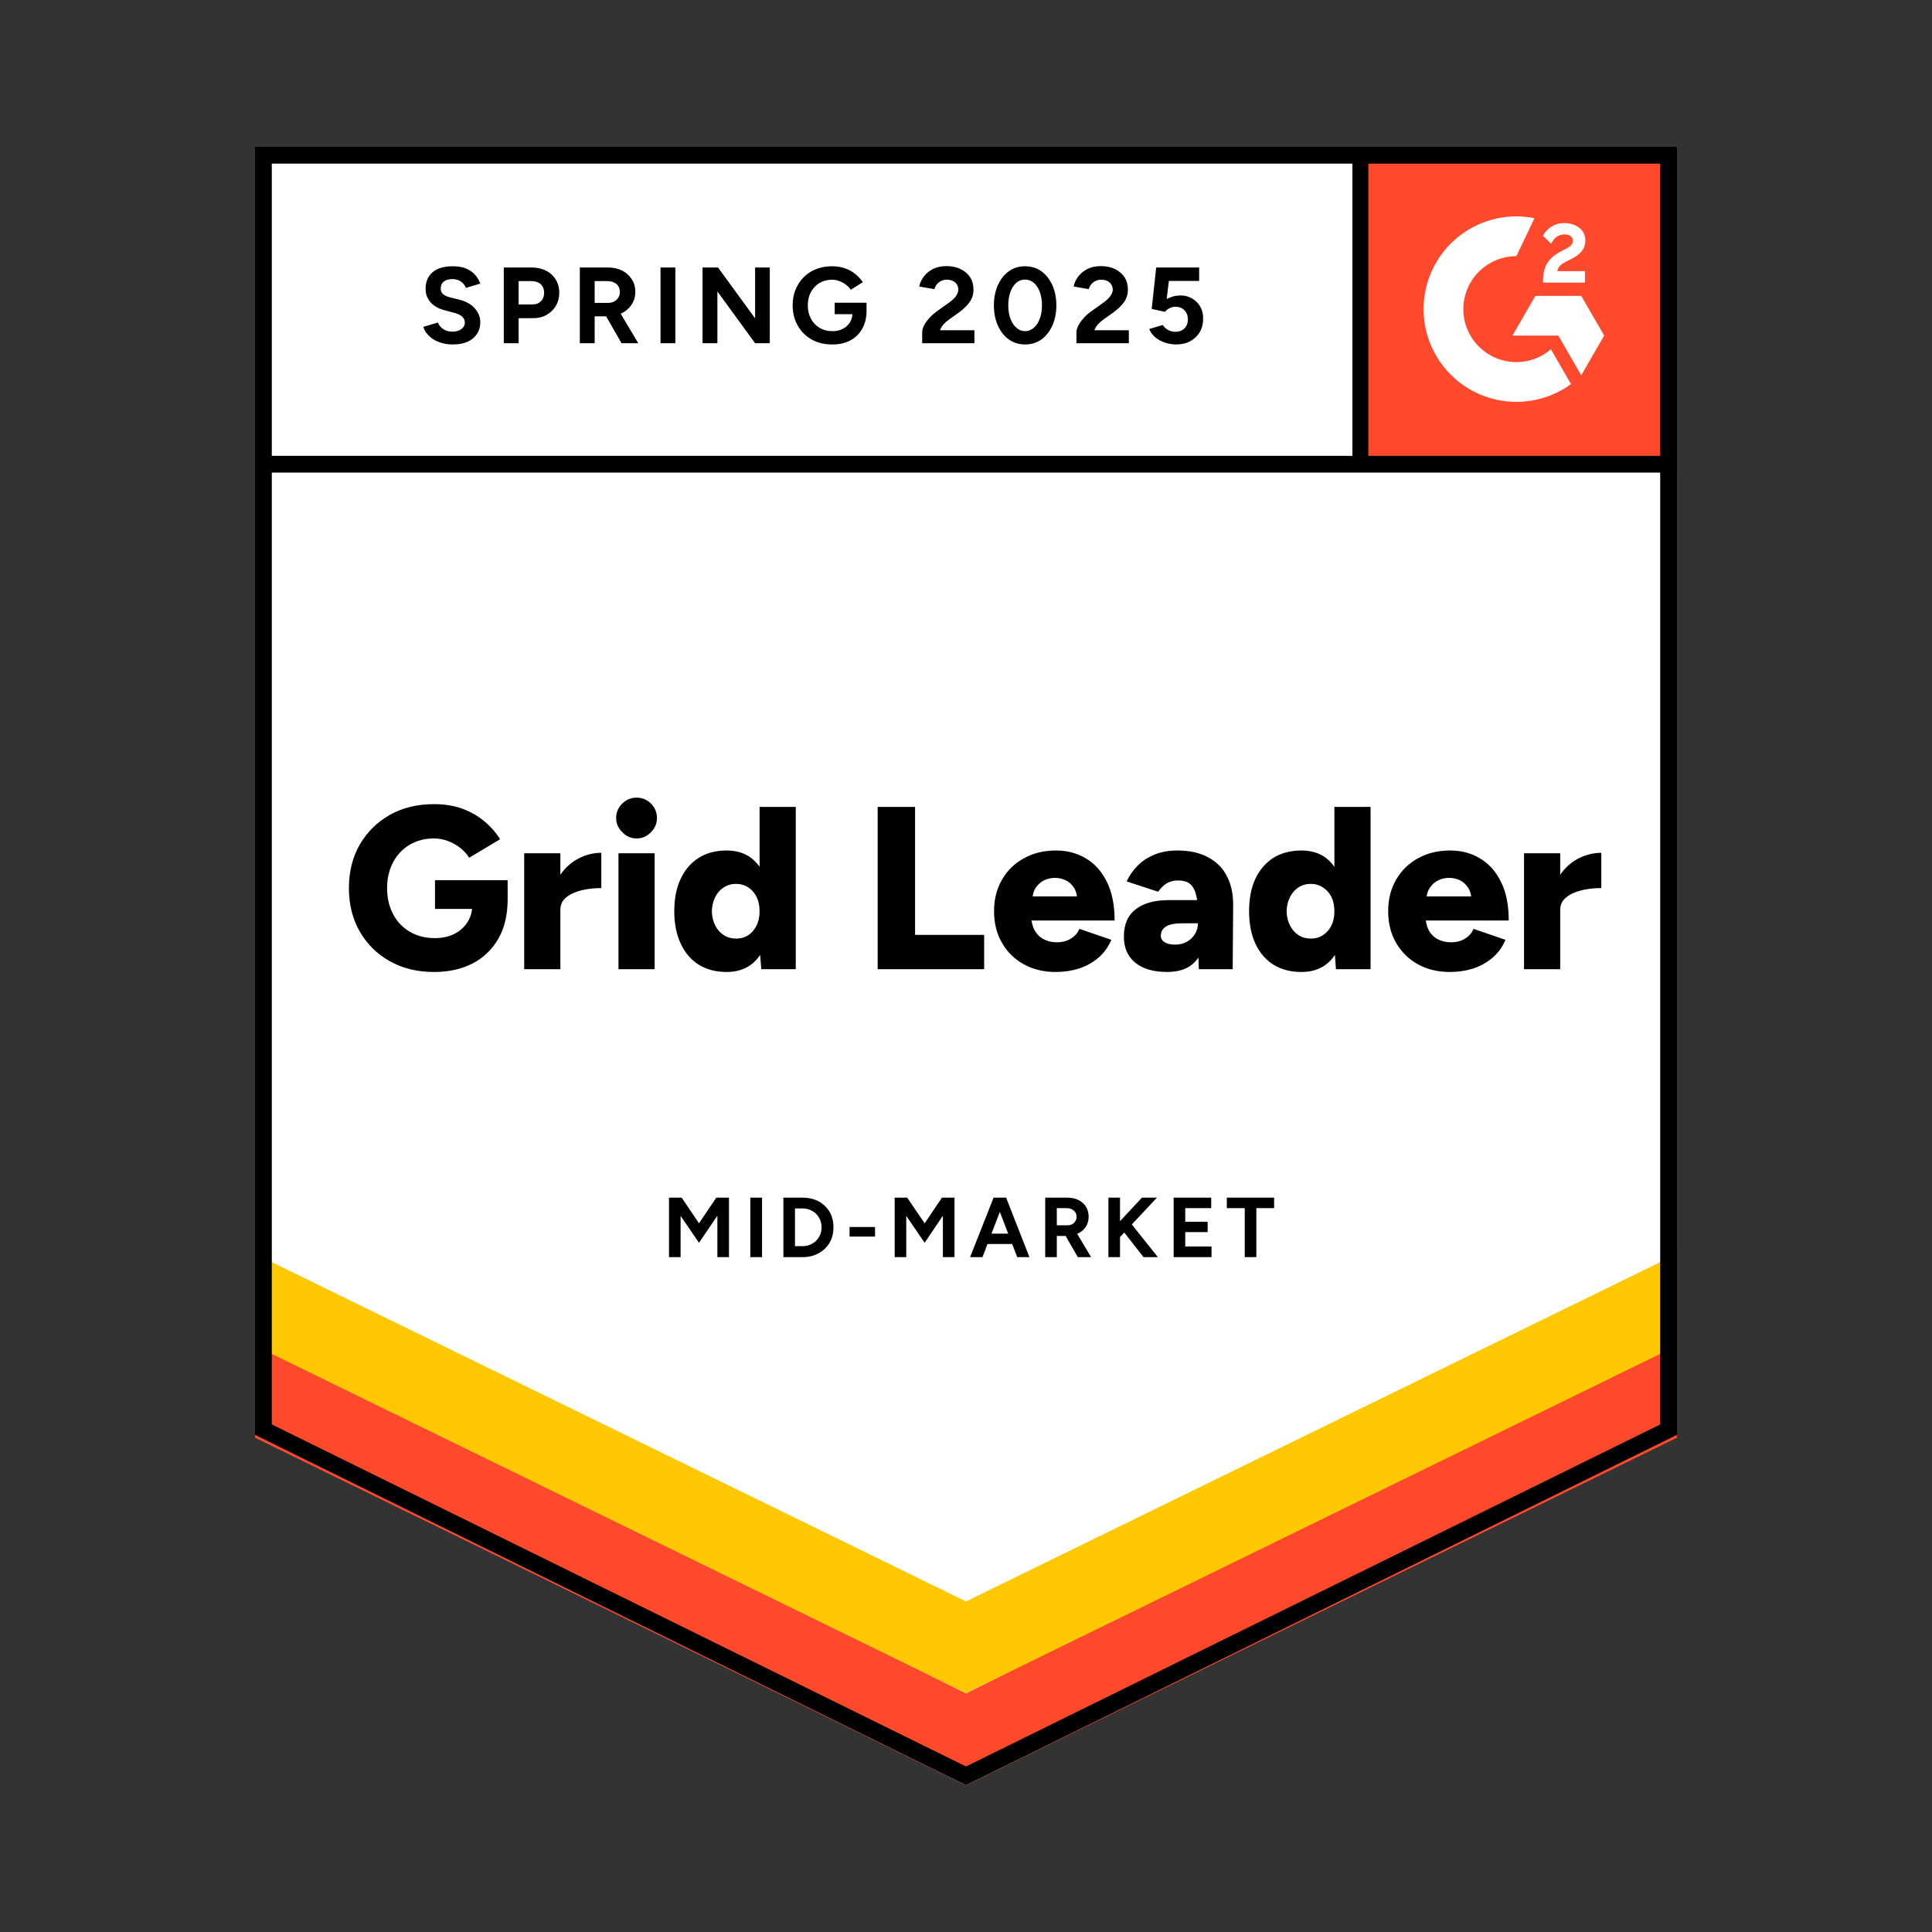
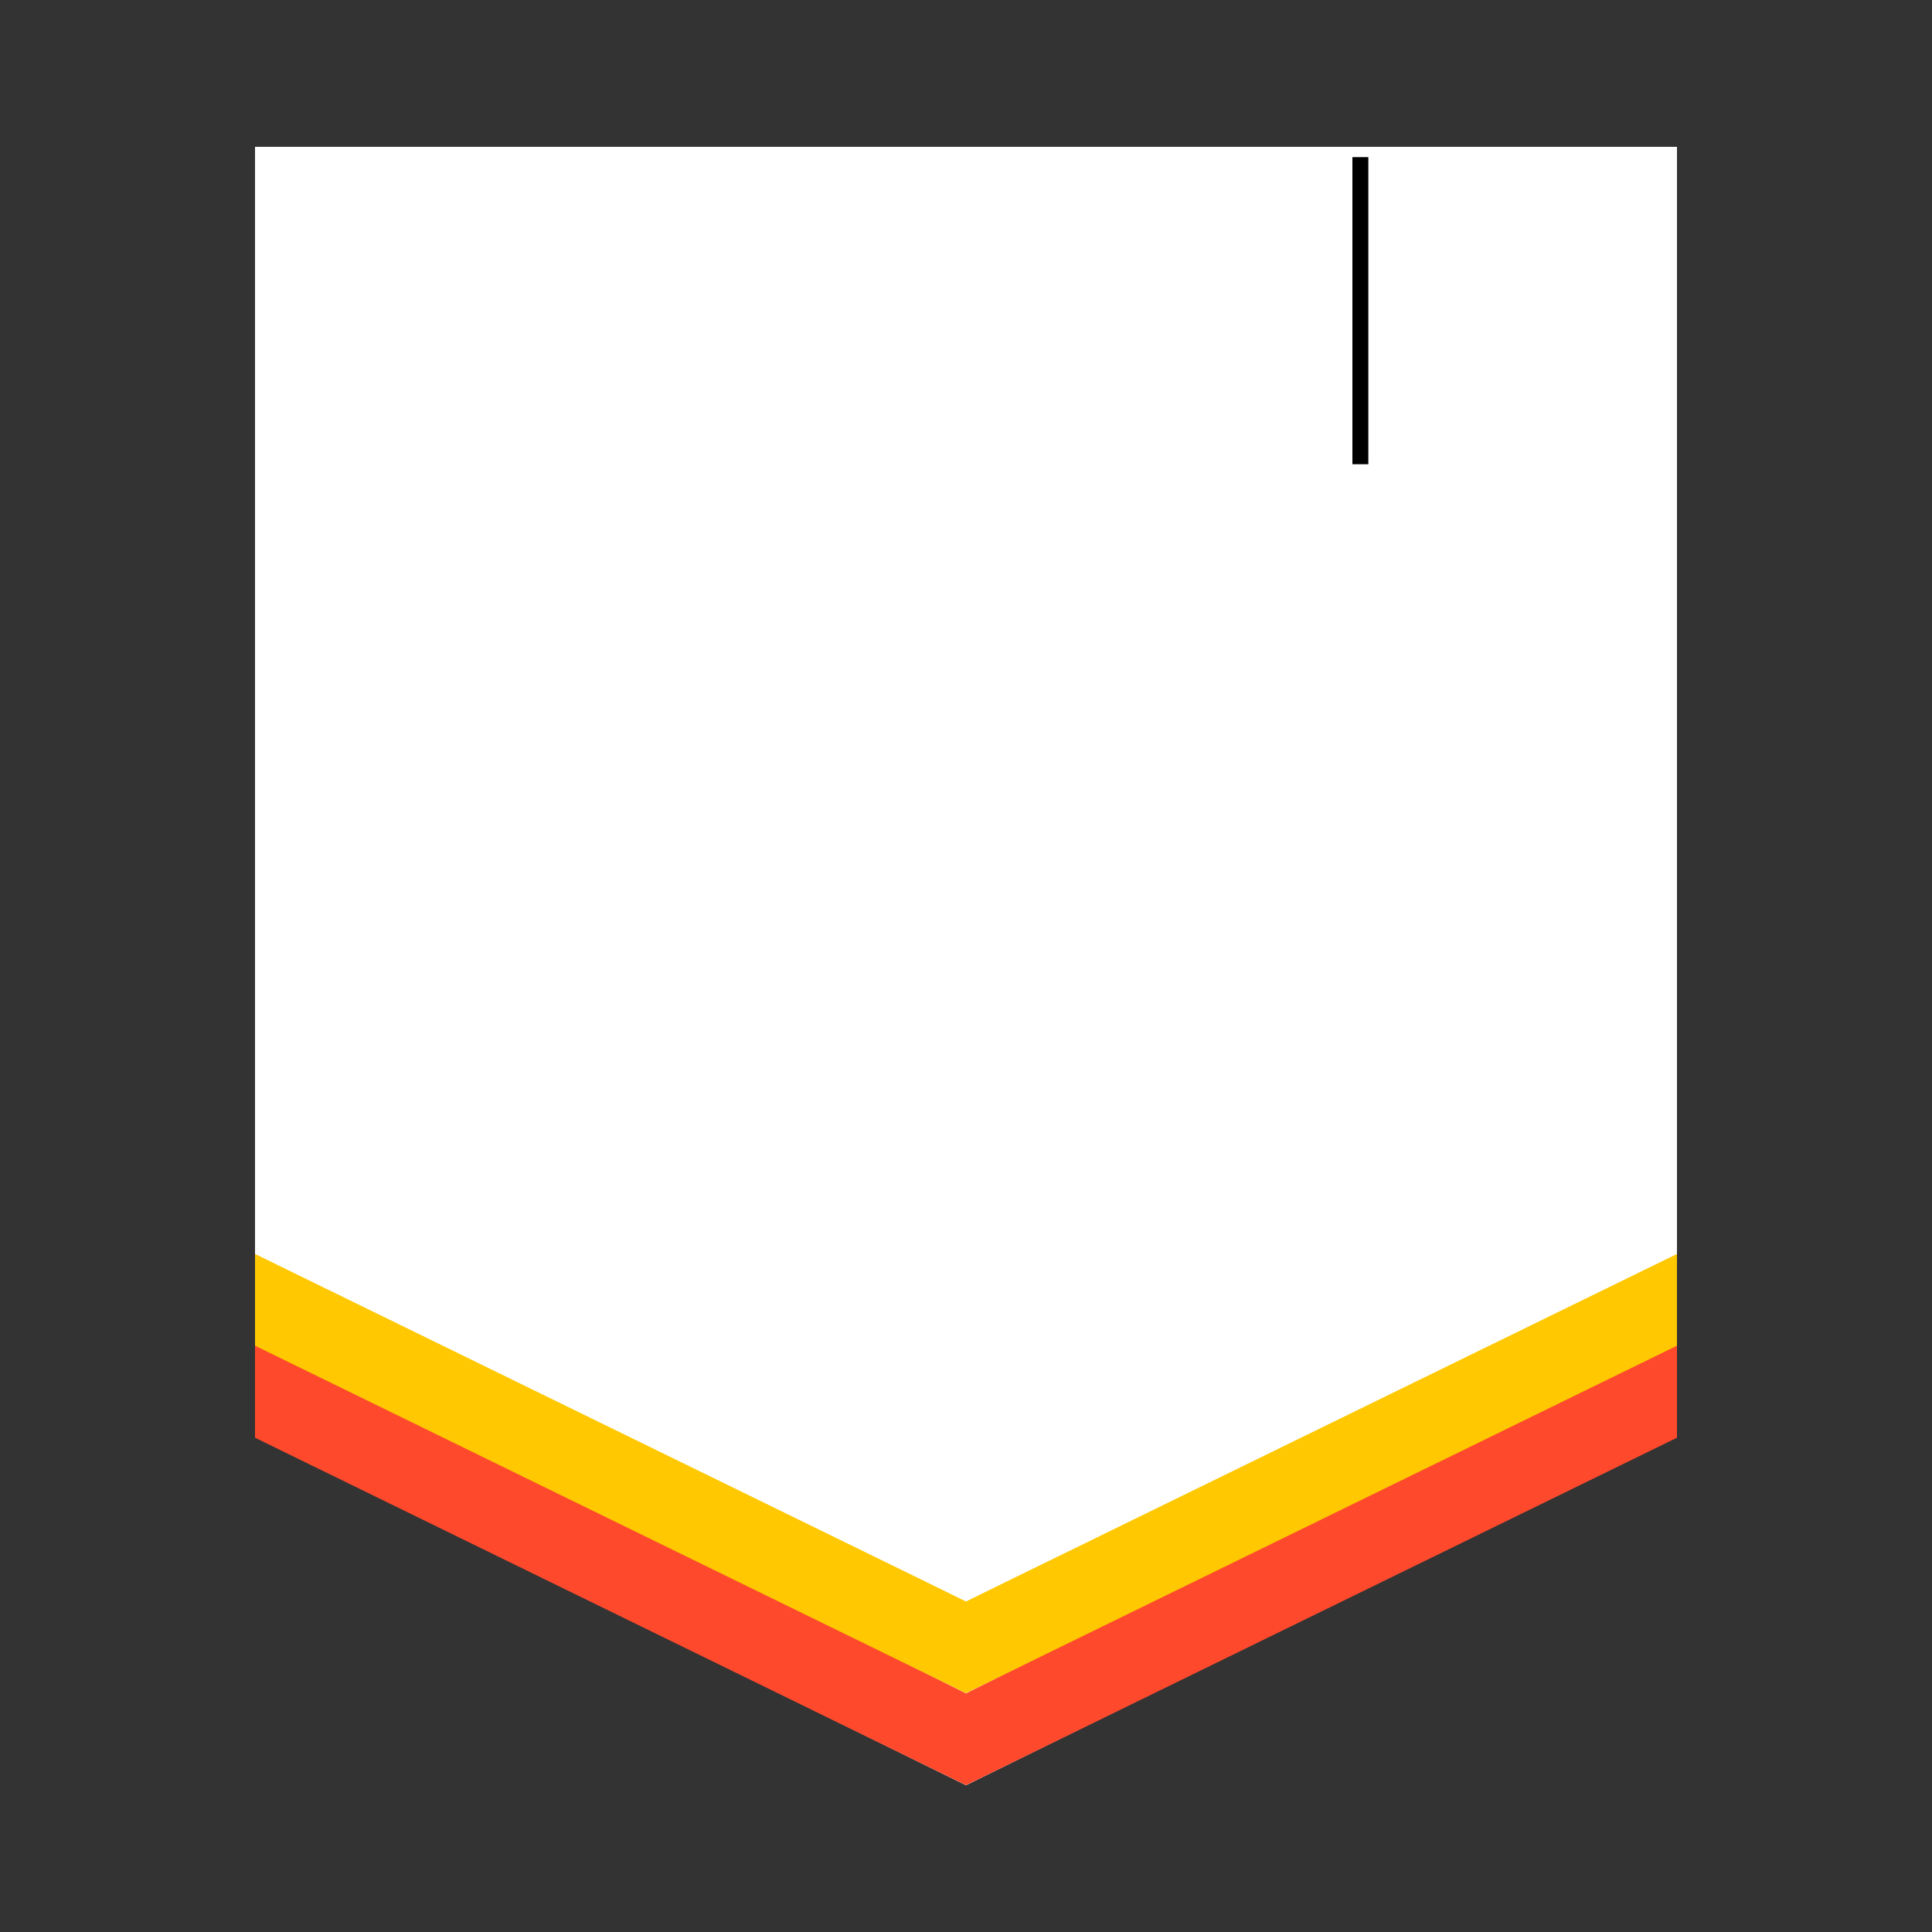
<svg xmlns="http://www.w3.org/2000/svg" id="Layer_1" data-name="Layer 1" viewBox="0 0 200 200">
  <rect x="0" y="0" width="200" height="200" fill="#333333" stroke="none" />
  <defs>
    <style>
      .cls-1, .cls-2 {
        fill: none;
      }

      .cls-3 {
        fill-rule: evenodd;
      }

      .cls-3, .cls-4 {
        fill: #fff;
      }

      .cls-2 {
        stroke: #000;
        stroke-width: 1.736px;
      }

      .cls-5 {
        fill: #ffc800;
      }

      .cls-6 {
        clip-path: url(#clippath);
      }

      .cls-7 {
        fill: #ff492c;
      }
    </style>
    <clipPath id="clippath">
      <rect class="cls-1" x="140" y="15.2" width="33.6" height="33.6" />
    </clipPath>
  </defs>
  <path class="cls-4" d="M26.4,148.534l73.6,36.266,73.6-36.266V15.2H26.4s0,133.334-0,133.334Z" />
  <path class="cls-4" d="M26.4,148.534l73.6,36.266,73.6-36.266V15.2H26.4s0,133.334-0,133.334Z" />
-   <path d="M46.872,35.659c-.395-0-.763-.048-1.104-.144-.352-.096-.661-.229-.928-.4-.267-.181-.485-.379-.656-.592-.181-.213-.299-.443-.352-.688l1.504-.448c.096.256.267.475.512.656.245.181.555.277.928.288.395.011.72-.075.976-.256.245-.181.368-.411.368-.688-0-.245-.096-.453-.288-.624-.203-.171-.475-.299-.816-.384l-1.024-.272c-.373-.096-.709-.245-1.008-.448-.288-.192-.512-.437-.672-.736-.171-.288-.256-.624-.256-1.008-0-.747.245-1.328.736-1.744.491-.405,1.184-.608,2.08-.608.501,0,.939.069,1.312.208.384.149.699.357.944.624.256.267.453.587.592.96l-1.488.448c-.096-.256-.261-.469-.496-.64-.245-.181-.549-.272-.912-.272-.373,0-.667.085-.88.256s-.32.416-.32.736c0.0.245.085.437.256.576.171.139.4.245.688.32l1.024.256c.672.171,1.195.469,1.568.896s.56.901.56,1.424c-0.0.459-.112.859-.336,1.2-.224.352-.544.624-.96.816-.427.192-.944.288-1.552.288ZM52.152,35.531v-7.84h2.912c.555,0,1.045.112,1.472.336.427.213.757.517.992.912.245.395.368.848.368,1.36s-.117.965-.352,1.36c-.235.395-.549.704-.944.928-.405.235-.875.352-1.408.352h-1.504v2.592l-1.536-0ZM53.688,31.515h1.472c.341 0.0.624-.112.848-.336.213-.224.32-.517.32-.88,0-.352-.117-.645-.352-.88-.245-.213-.56-.32-.944-.32h-1.344l-0,2.416ZM60.024,35.531v-7.84h2.912c.555,0,1.045.107,1.472.32.427.224.757.523.992.896.245.373.368.811.368,1.312,0,.491-.128.928-.384,1.312-.245.384-.587.683-1.024.896-.427.213-.917.32-1.472.32h-1.328v2.784h-1.536ZM64.344,35.531l-1.808-3.152,1.168-.832,2.368,3.984h-1.728ZM61.56,31.355h1.392c.235,0,.443-.048.624-.144.181-.096.325-.229.432-.4s.16-.368.16-.592c0-.331-.117-.603-.352-.816-.245-.203-.56-.304-.944-.304h-1.312l-0,2.256ZM68.376,35.531v-7.84h1.536v7.84h-1.536ZM72.728,35.531v-7.84h1.6l3.84,5.264v-5.264h1.52v7.84h-1.52l-3.904-5.36v5.36h-1.536ZM86.152,35.659c-.8-0-1.509-.171-2.128-.512-.619-.352-1.099-.832-1.44-1.44-.352-.608-.528-1.307-.528-2.096s.176-1.488.528-2.096c.341-.608.821-1.088,1.44-1.44.619-.341,1.328-.512,2.128-.512.48,0,.917.069,1.312.208.405.139.763.336,1.072.592.309.245.571.528.784.848l-1.248.784c-.128-.203-.299-.379-.512-.528-.203-.16-.427-.283-.672-.368-.245-.096-.491-.144-.736-.144-.491,0-.928.112-1.312.336-.384.235-.683.549-.896.944-.213.395-.32.853-.32,1.376,0,.512.107.971.32,1.376.213.405.512.72.896.944.384.235.832.352,1.344.352.395,0,.747-.08,1.056-.24.309-.16.555-.379.736-.656.181-.288.272-.619.272-.992l1.456-.224c0,.736-.155,1.365-.464,1.888-.299.523-.715.923-1.248,1.2-.533.267-1.147.4-1.84.4ZM86.408,32.523v-1.184h3.296v.944l-.832.24h-2.464ZM95.464,35.531v-1.136c0-.213.064-.448.192-.704.139-.267.325-.528.56-.784.245-.267.528-.512.848-.736l1.184-.848c.16-.117.315-.245.464-.384.149-.139.267-.293.352-.464.096-.171.144-.331.144-.48-0-.203-.048-.379-.144-.528-.085-.16-.219-.283-.4-.368-.181-.096-.405-.144-.672-.144-.224,0-.421.048-.592.144-.171.085-.315.203-.432.352-.107.149-.187.309-.24.48l-1.568-.272c.075-.373.235-.72.48-1.04.245-.32.565-.581.96-.784.405-.192.859-.288,1.36-.288.587,0,1.088.107,1.504.32.416.203.741.485.976.848.224.363.336.784.336,1.264 0.0.48-.133.912-.4,1.296-.267.373-.629.725-1.088,1.056l-1.072.768c-.213.149-.4.315-.56.496-.149.181-.267.379-.352.592h3.568v1.344l-5.408-0ZM106.12,35.659c-.64-0-1.2-.171-1.68-.512-.491-.352-.869-.832-1.136-1.44-.277-.608-.416-1.307-.416-2.096 0-.789.139-1.488.416-2.096.267-.608.645-1.088,1.136-1.44.48-.341,1.035-.512,1.664-.512.64,0,1.205.171,1.696.512.48.352.859.832,1.136,1.44s.416,1.307.416,2.096-.139,1.488-.416,2.096-.656,1.088-1.136,1.44c-.491.341-1.051.512-1.68.512ZM106.12,34.283c.331,0,.629-.117.896-.352.267-.224.475-.539.624-.944.149-.395.224-.853.224-1.376s-.075-.987-.224-1.392c-.149-.405-.357-.72-.624-.944-.267-.224-.571-.336-.912-.336-.331,0-.629.112-.896.336-.256.224-.459.539-.608.944-.149.405-.224.869-.224,1.392s.075.981.224,1.376c.149.405.357.72.624.944.256.235.555.352.896.352ZM111.432,35.531v-1.136c0-.213.069-.448.208-.704.139-.267.325-.528.56-.784.235-.267.517-.512.848-.736l1.184-.848c.16-.117.315-.245.464-.384.139-.139.256-.293.352-.464s.144-.331.144-.48c0-.203-.048-.379-.144-.528-.096-.16-.229-.283-.4-.368-.181-.096-.405-.144-.672-.144-.224,0-.421.048-.592.144-.181.085-.325.203-.432.352-.117.149-.197.309-.24.48l-1.568-.272c.075-.373.235-.72.48-1.04.245-.32.565-.581.96-.784.405-.192.859-.288,1.36-.288.587,0,1.088.107,1.504.32.416.203.741.485.976.848.224.363.336.784.336,1.264s-.133.912-.4,1.296c-.267.373-.629.725-1.088,1.056l-1.072.768c-.213.149-.4.315-.56.496-.149.181-.267.379-.352.592h3.568v1.344h-5.424ZM121.752,35.659c-.352-0-.72-.059-1.104-.176-.373-.117-.709-.293-1.008-.528-.309-.245-.533-.544-.672-.896l1.392-.416c.171.245.368.421.592.528.224.117.464.176.72.176.384,0,.699-.117.944-.352.235-.235.352-.549.352-.944,0-.373-.117-.683-.352-.928s-.544-.368-.928-.368c-.235,0-.448.053-.64.16-.192.107-.341.229-.448.368l-1.376-.304.464-4.288h4.448v1.392h-3.136l-.224,1.872c.203-.107.427-.197.672-.272.245-.064.512-.096.8-.096.427,0,.816.107,1.168.32.352.203.629.48.832.832.203.352.304.763.304,1.232-0.0.533-.117,1.003-.352,1.408-.245.405-.576.72-.992.944-.416.224-.901.336-1.456.336ZM44.92,100.619c-1.728 0-3.253-.373-4.576-1.12-1.312-.736-2.347-1.76-3.104-3.072-.747-1.301-1.12-2.8-1.12-4.496s.373-3.195,1.12-4.496c.757-1.301,1.792-2.325,3.104-3.072,1.323-.747,2.848-1.12,4.576-1.12,1.077-0,2.048.155,2.912.464.875.32,1.637.752,2.288,1.296.661.544,1.211,1.168,1.648,1.872l-3.2,1.92c-.235-.384-.549-.731-.944-1.04-.395-.299-.821-.533-1.28-.704-.469-.171-.944-.256-1.424-.256-.939-0-1.776.219-2.512.656-.725.427-1.296,1.029-1.712,1.808-.416.779-.624,1.669-.624,2.672,0,1.013.203,1.904.608,2.672.395.779.971,1.392,1.728,1.84.747.448,1.616.672,2.608.672.757 0,1.424-.144,2-.432.576-.288,1.029-.688,1.36-1.2.341-.512.512-1.109.512-1.792l3.664-.624c0,1.632-.325,3.008-.976,4.128-.661,1.131-1.557,1.984-2.688,2.56-1.141.576-2.464.864-3.968.864ZM45.032,94.091v-2.976h7.52v2.288l-2.16.688h-5.36ZM57.016,94.123c0-1.301.261-2.384.784-3.248.523-.864,1.179-1.509,1.968-1.936.789-.437,1.616-.656,2.48-.656v3.648c-.736,0-1.429.08-2.08.24-.64.16-1.163.405-1.568.736-.395.331-.592.752-.592,1.264l-.992-.048ZM54.264,100.331v-12h3.744v12h-3.744ZM64.024,100.331v-12h3.744v12h-3.744ZM65.896,86.795c-.565-0-1.056-.213-1.472-.64-.427-.416-.64-.907-.64-1.472,0-.587.213-1.088.64-1.504.416-.405.907-.608,1.472-.608.576,0,1.072.203,1.488.608.416.416.624.917.624,1.504,0,.565-.208,1.056-.624,1.472-.416.427-.912.64-1.488.64ZM78.808,100.331l-.176-2.224v-14.576h3.744v16.8h-3.568ZM75.224,100.619c-1.12 0-2.08-.251-2.88-.752-.811-.501-1.435-1.227-1.872-2.176-.448-.939-.672-2.059-.672-3.36,0-1.312.224-2.437.672-3.376.437-.928,1.061-1.648,1.872-2.16.8-.501,1.76-.752,2.88-.752.992-0,1.829.251,2.512.752.683.512,1.189,1.232,1.52,2.16.341.939.512,2.064.512,3.376,0,1.301-.171,2.421-.512,3.36-.331.949-.837,1.675-1.52,2.176-.683.501-1.52.752-2.512.752ZM76.216,97.163c.459,0,.875-.117,1.248-.352.363-.245.651-.581.864-1.008.203-.416.304-.907.304-1.472,0-.555-.101-1.045-.304-1.472-.213-.427-.501-.757-.864-.992-.373-.245-.8-.368-1.28-.368-.48-0-.901.123-1.264.368-.373.235-.667.565-.88.992-.213.427-.331.917-.352,1.472.021.565.139,1.056.352,1.472.213.427.512.763.896,1.008.373.235.8.352,1.28.352ZM90.856,100.331v-16.8h3.872v13.248h7.152v3.552h-11.024ZM109.288,100.619c-1.248 0-2.352-.267-3.312-.8-.96-.533-1.712-1.275-2.256-2.224-.544-.939-.816-2.027-.816-3.264,0-1.248.277-2.341.832-3.28.544-.949,1.301-1.685,2.272-2.208.949-.533,2.059-.8,3.328-.8,1.131-0,2.155.272,3.072.816.917.544,1.643,1.355,2.176,2.432.533,1.067.8,2.4.8,4h-9.024l.4-.448c-0.0.544.112,1.024.336,1.44s.539.731.944.944c.395.213.843.32,1.344.32.587-0,1.088-.133,1.504-.4.405-.256.688-.587.848-.992l3.312,1.136c-.32.747-.773,1.371-1.36,1.872-.587.491-1.253.859-2,1.104-.757.235-1.557.352-2.4.352ZM106.872,93.275l-.4-.48h5.376l-.336.48c-0-.587-.117-1.056-.352-1.408-.235-.352-.533-.608-.896-.768-.352-.149-.704-.224-1.056-.224-.341,0-.693.075-1.056.224-.363.16-.667.416-.912.768-.245.352-.368.821-.368,1.408ZM124.104,100.331l-.096-2.592v-3.376c-0-.64-.059-1.2-.176-1.68-.107-.48-.304-.859-.592-1.136-.288-.267-.72-.4-1.296-.4-.448-0-.843.101-1.184.304-.331.213-.619.501-.864.864l-3.264-1.072c.277-.597.651-1.136,1.12-1.616.469-.48,1.051-.864,1.744-1.152.683-.288,1.483-.432,2.4-.432,1.248,0,2.304.235,3.168.704.864.459,1.509,1.104,1.936,1.936.437.832.656,1.819.656,2.96l-.048,6.688h-3.504ZM120.84,100.619c-1.429 0-2.533-.32-3.312-.96-.789-.64-1.184-1.541-1.184-2.704,0-1.269.411-2.213,1.232-2.832.811-.629,1.952-.944,3.424-.944h3.296v2.4h-1.872c-.8,0-1.376.112-1.728.336s-.528.539-.528.944c0,.288.128.512.384.672.267.171.635.256,1.104.256.459,0,.864-.101,1.216-.304.352-.192.629-.459.832-.8.203-.331.304-.699.304-1.104h.928c0,1.6-.336,2.843-1.008,3.728-.672.875-1.701,1.312-3.088,1.312ZM138.296,100.331l-.16-2.224v-14.576h3.744v16.8h-3.584ZM134.728,100.619c-1.12 0-2.085-.251-2.896-.752-.8-.501-1.424-1.227-1.872-2.176-.437-.939-.656-2.059-.656-3.36,0-1.312.219-2.437.656-3.376.448-.928,1.072-1.648,1.872-2.16.811-.501,1.776-.752,2.896-.752.992-0,1.829.251,2.512.752.672.512,1.179,1.232,1.52,2.16.331.939.496,2.064.496,3.376,0,1.301-.165,2.421-.496,3.36-.341.949-.848,1.675-1.52,2.176-.683.501-1.52.752-2.512.752ZM135.704,97.163c.469,0,.885-.117,1.248-.352.373-.245.667-.581.88-1.008.203-.416.304-.907.304-1.472,0-.555-.101-1.045-.304-1.472-.213-.427-.507-.757-.88-.992-.363-.245-.784-.368-1.264-.368-.48-0-.907.123-1.28.368-.363.235-.651.565-.864.992-.224.427-.341.917-.352,1.472.011.565.128,1.056.352,1.472.213.427.507.763.88,1.008.373.235.8.352,1.28.352ZM150.088,100.619c-1.248 0-2.352-.267-3.312-.8-.96-.533-1.712-1.275-2.256-2.224-.544-.939-.816-2.027-.816-3.264,0-1.248.277-2.341.832-3.28.544-.949,1.301-1.685,2.272-2.208.949-.533,2.059-.8,3.328-.8,1.131-0,2.155.272,3.072.816.917.544,1.643,1.355,2.176,2.432.533,1.067.8,2.4.8,4h-9.024l.416-.448c0,.544.107,1.024.32,1.44.224.416.539.731.944.944.395.213.843.32,1.344.32.597-0,1.099-.133,1.504-.4.405-.256.688-.587.848-.992l3.312,1.136c-.32.747-.773,1.371-1.36,1.872-.587.491-1.253.859-2,1.104-.757.235-1.557.352-2.4.352h0ZM147.656,93.275l-.384-.48h5.376l-.32.48c0-.587-.123-1.056-.368-1.408-.235-.352-.528-.608-.88-.768-.352-.149-.709-.224-1.072-.224-.352,0-.704.075-1.056.224-.363.16-.667.416-.912.768-.256.352-.384.821-.384,1.408ZM160.536,94.123c0-1.301.256-2.384.768-3.248.523-.864,1.179-1.509,1.968-1.936.8-.437,1.632-.656,2.496-.656v3.648c-.736,0-1.429.08-2.08.24-.651.16-1.173.405-1.568.736-.405.331-.608.752-.608,1.264l-.976-.048ZM157.768,100.331v-12h3.744v12h-3.744ZM69.256,130.139v-6.16h1.312l1.792,2.656,1.792-2.656h1.312v6.16h-1.2v-4.288l-1.904,2.8-1.904-2.784v4.272h-1.2ZM77.672,130.139v-6.16h1.216v6.16h-1.216ZM81.096,130.139v-6.16h1.968c.629,0,1.189.128,1.68.384.48.267.859.629,1.136,1.088.267.459.4.992.4,1.6,0,.597-.133,1.131-.4,1.6-.277.459-.656.821-1.136,1.088-.491.267-1.051.4-1.68.4h-1.968ZM82.296,129.003h.768c.288,0,.549-.048.784-.144.245-.107.459-.245.64-.416.171-.181.309-.389.416-.624.096-.235.144-.491.144-.768s-.048-.533-.144-.768c-.107-.235-.245-.443-.416-.624-.181-.171-.395-.309-.64-.416-.235-.096-.496-.144-.784-.144h-.768v3.904ZM87.944,128.011v-.992h2.64v.992h-2.64ZM92.616,130.139v-6.16h1.296l1.808,2.656,1.792-2.656h1.296v6.16h-1.2v-4.288l-1.888,2.8-1.904-2.784v4.272h-1.2ZM105.304,130.139l-2.368-6.16h1.216l2.416,6.16h-1.264ZM100.424,130.139l2.432-6.16h1.216l-2.368,6.16h-1.28ZM101.576,128.779v-1.072h3.856v1.072h-3.856ZM108.2,130.139v-6.16h2.288c.427,0,.811.08,1.152.24.331.171.592.405.784.704.181.299.272.645.272,1.04,0,.384-.096.725-.288,1.024-.203.309-.475.544-.816.704-.331.171-.715.256-1.152.256h-1.04v2.192l-1.2-0ZM111.576,130.139l-1.424-2.48.928-.656,1.872,3.136-1.376 0ZM109.4,126.843h1.088c.181,0,.347-.037.496-.112.139-.075.251-.181.336-.32.085-.128.128-.277.128-.448,0-.267-.096-.48-.288-.64-.192-.171-.437-.256-.736-.256h-1.024l-0,1.776ZM115.464,128.571l-.128-1.504,2.88-3.088h1.552l-4.304,4.592ZM114.744,130.139v-6.16h1.2v6.16h-1.2ZM118.376,130.139l-2.448-3.136.864-.72,3.072,3.856-1.488-0ZM121.496,130.139v-6.16h3.888v1.088h-2.688v1.408h2.32v1.072h-2.32v1.488h2.72v1.104h-3.92ZM128.856,130.139v-5.072h-1.856v-1.088h4.896v1.088h-1.84v5.072h-1.2Z" />
-   <path class="cls-7" d="M140,15.2h33.6v33.6h-33.6V15.2Z" />
  <g class="cls-6">
    <g>
      <path class="cls-3" d="M164.082,28.067h-2.87c.078-.45.355-.701.918-.986l.53-.269c.946-.485,1.45-1.03,1.45-1.92.02-.523-.225-1.021-.651-1.325-.426-.32-.946-.477-1.544-.477-.464-.005-.919.125-1.31.373-.376.222-.678.551-.867.944l.832.83c.322-.65.79-.97,1.406-.97.52,0,.842.269.842.64,0,.312-.157.571-.755.874l-.338.165c-.738.373-1.25.797-1.544,1.28-.296.477-.443,1.091-.443,1.827v.198h4.346v-1.184l-0-.002ZM163.69,30.627h-4.746l-2.373,4.112h4.746l2.373,4.112,2.374-4.112-2.374-4.112Z" />
-       <path class="cls-3" d="M156.974,37.486c-3.029-.003-5.484-2.456-5.488-5.485.005-3.028,2.46-5.481,5.488-5.483l1.878-3.93c-5.199-1.039-10.256,2.333-11.295,7.532-.124.619-.186,1.249-.186,1.881.001,5.302,4.3,9.599,9.602,9.598h.002c2.033.003,4.014-.641,5.656-1.84l-2.08-3.603c-.994.858-2.263,1.33-3.576,1.33Z" />
      <path class="cls-2" d="M140.782,16.267v31.789" />
    </g>
  </g>
  <path class="cls-7" d="M26.4,148.832v-10.4l73.6,36.867,73.6-36.867v10.4l-73.6,35.968s-73.6-35.968-73.6-35.968Z" />
  <path class="cls-5" d="M26.4,139.306v-10.4l73.6,36.867,73.6-36.867v10.4l-73.6,35.968s-73.6-35.968-73.6-35.968Z" />
  <path class="cls-4" d="M26.4,129.81v-10.4l73.6,36.869,73.6-36.869v10.4l-73.6,35.968s-73.6-35.968-73.6-35.968Z" />
-   <path class="cls-2" d="M172.731,147.995l-72.731,35.837-72.731-35.837V16.069h145.462s0,131.926-0,131.926ZM172.92,48.056H27.4" />
</svg>